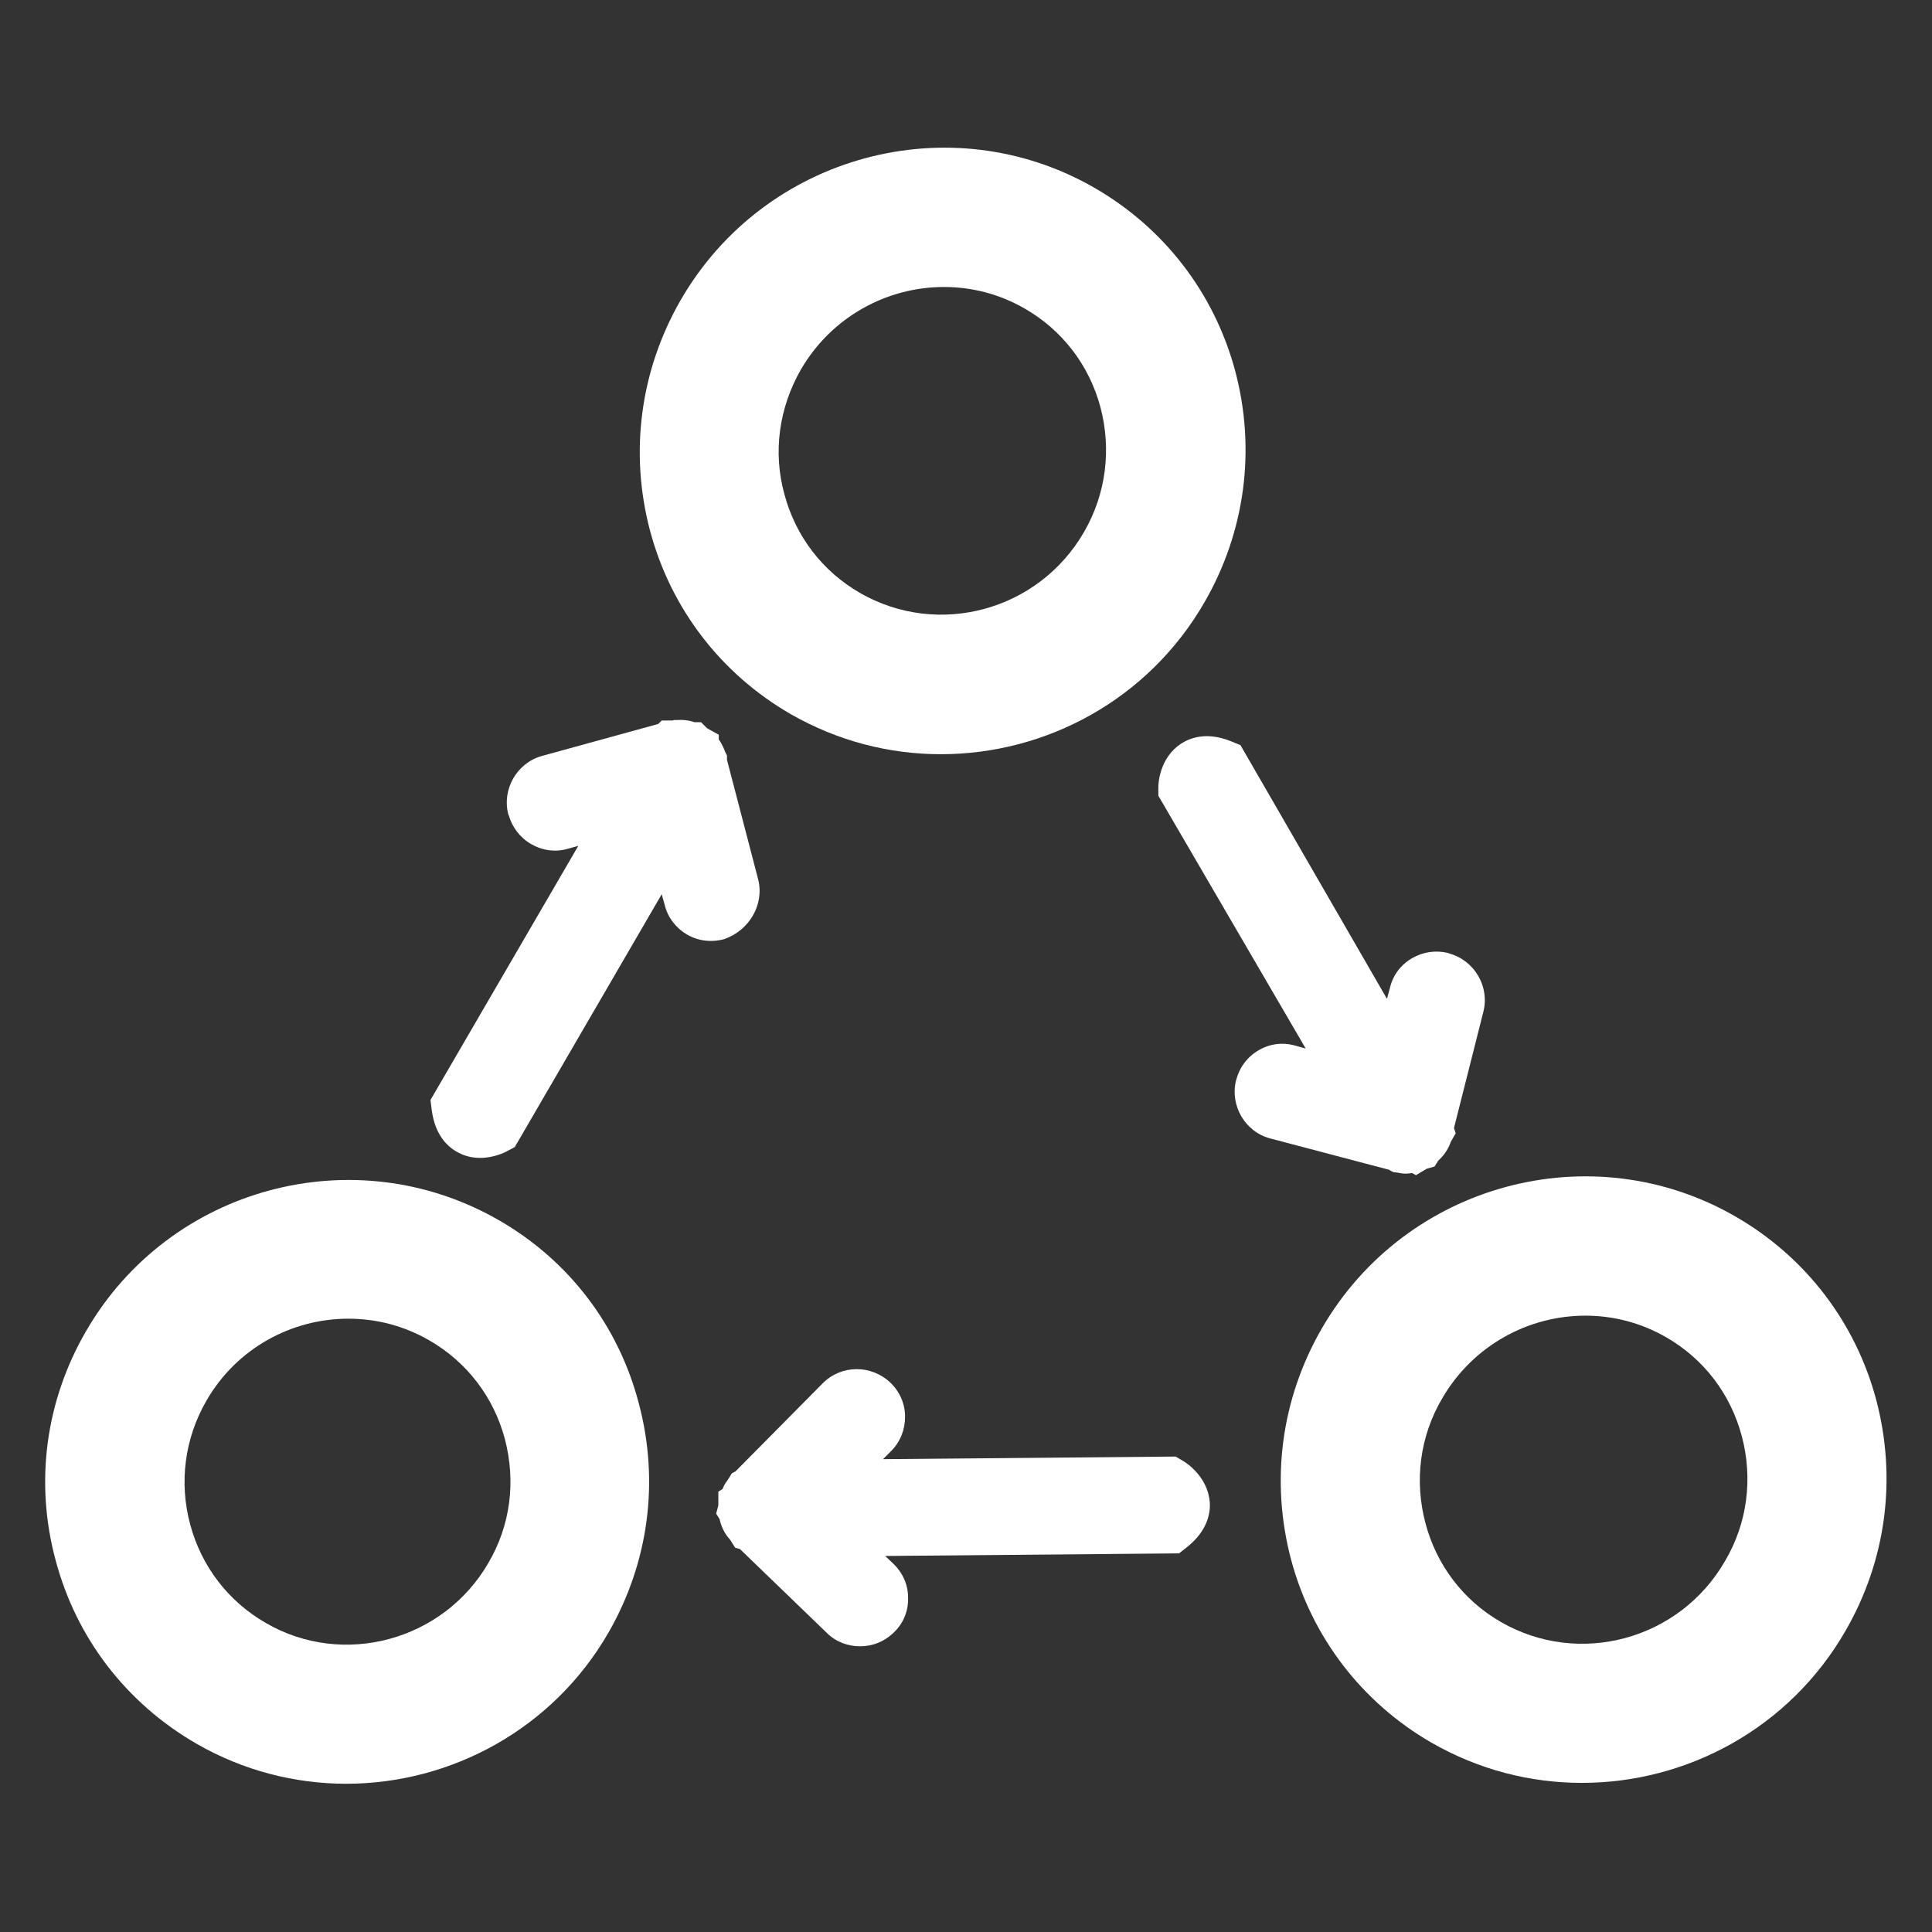
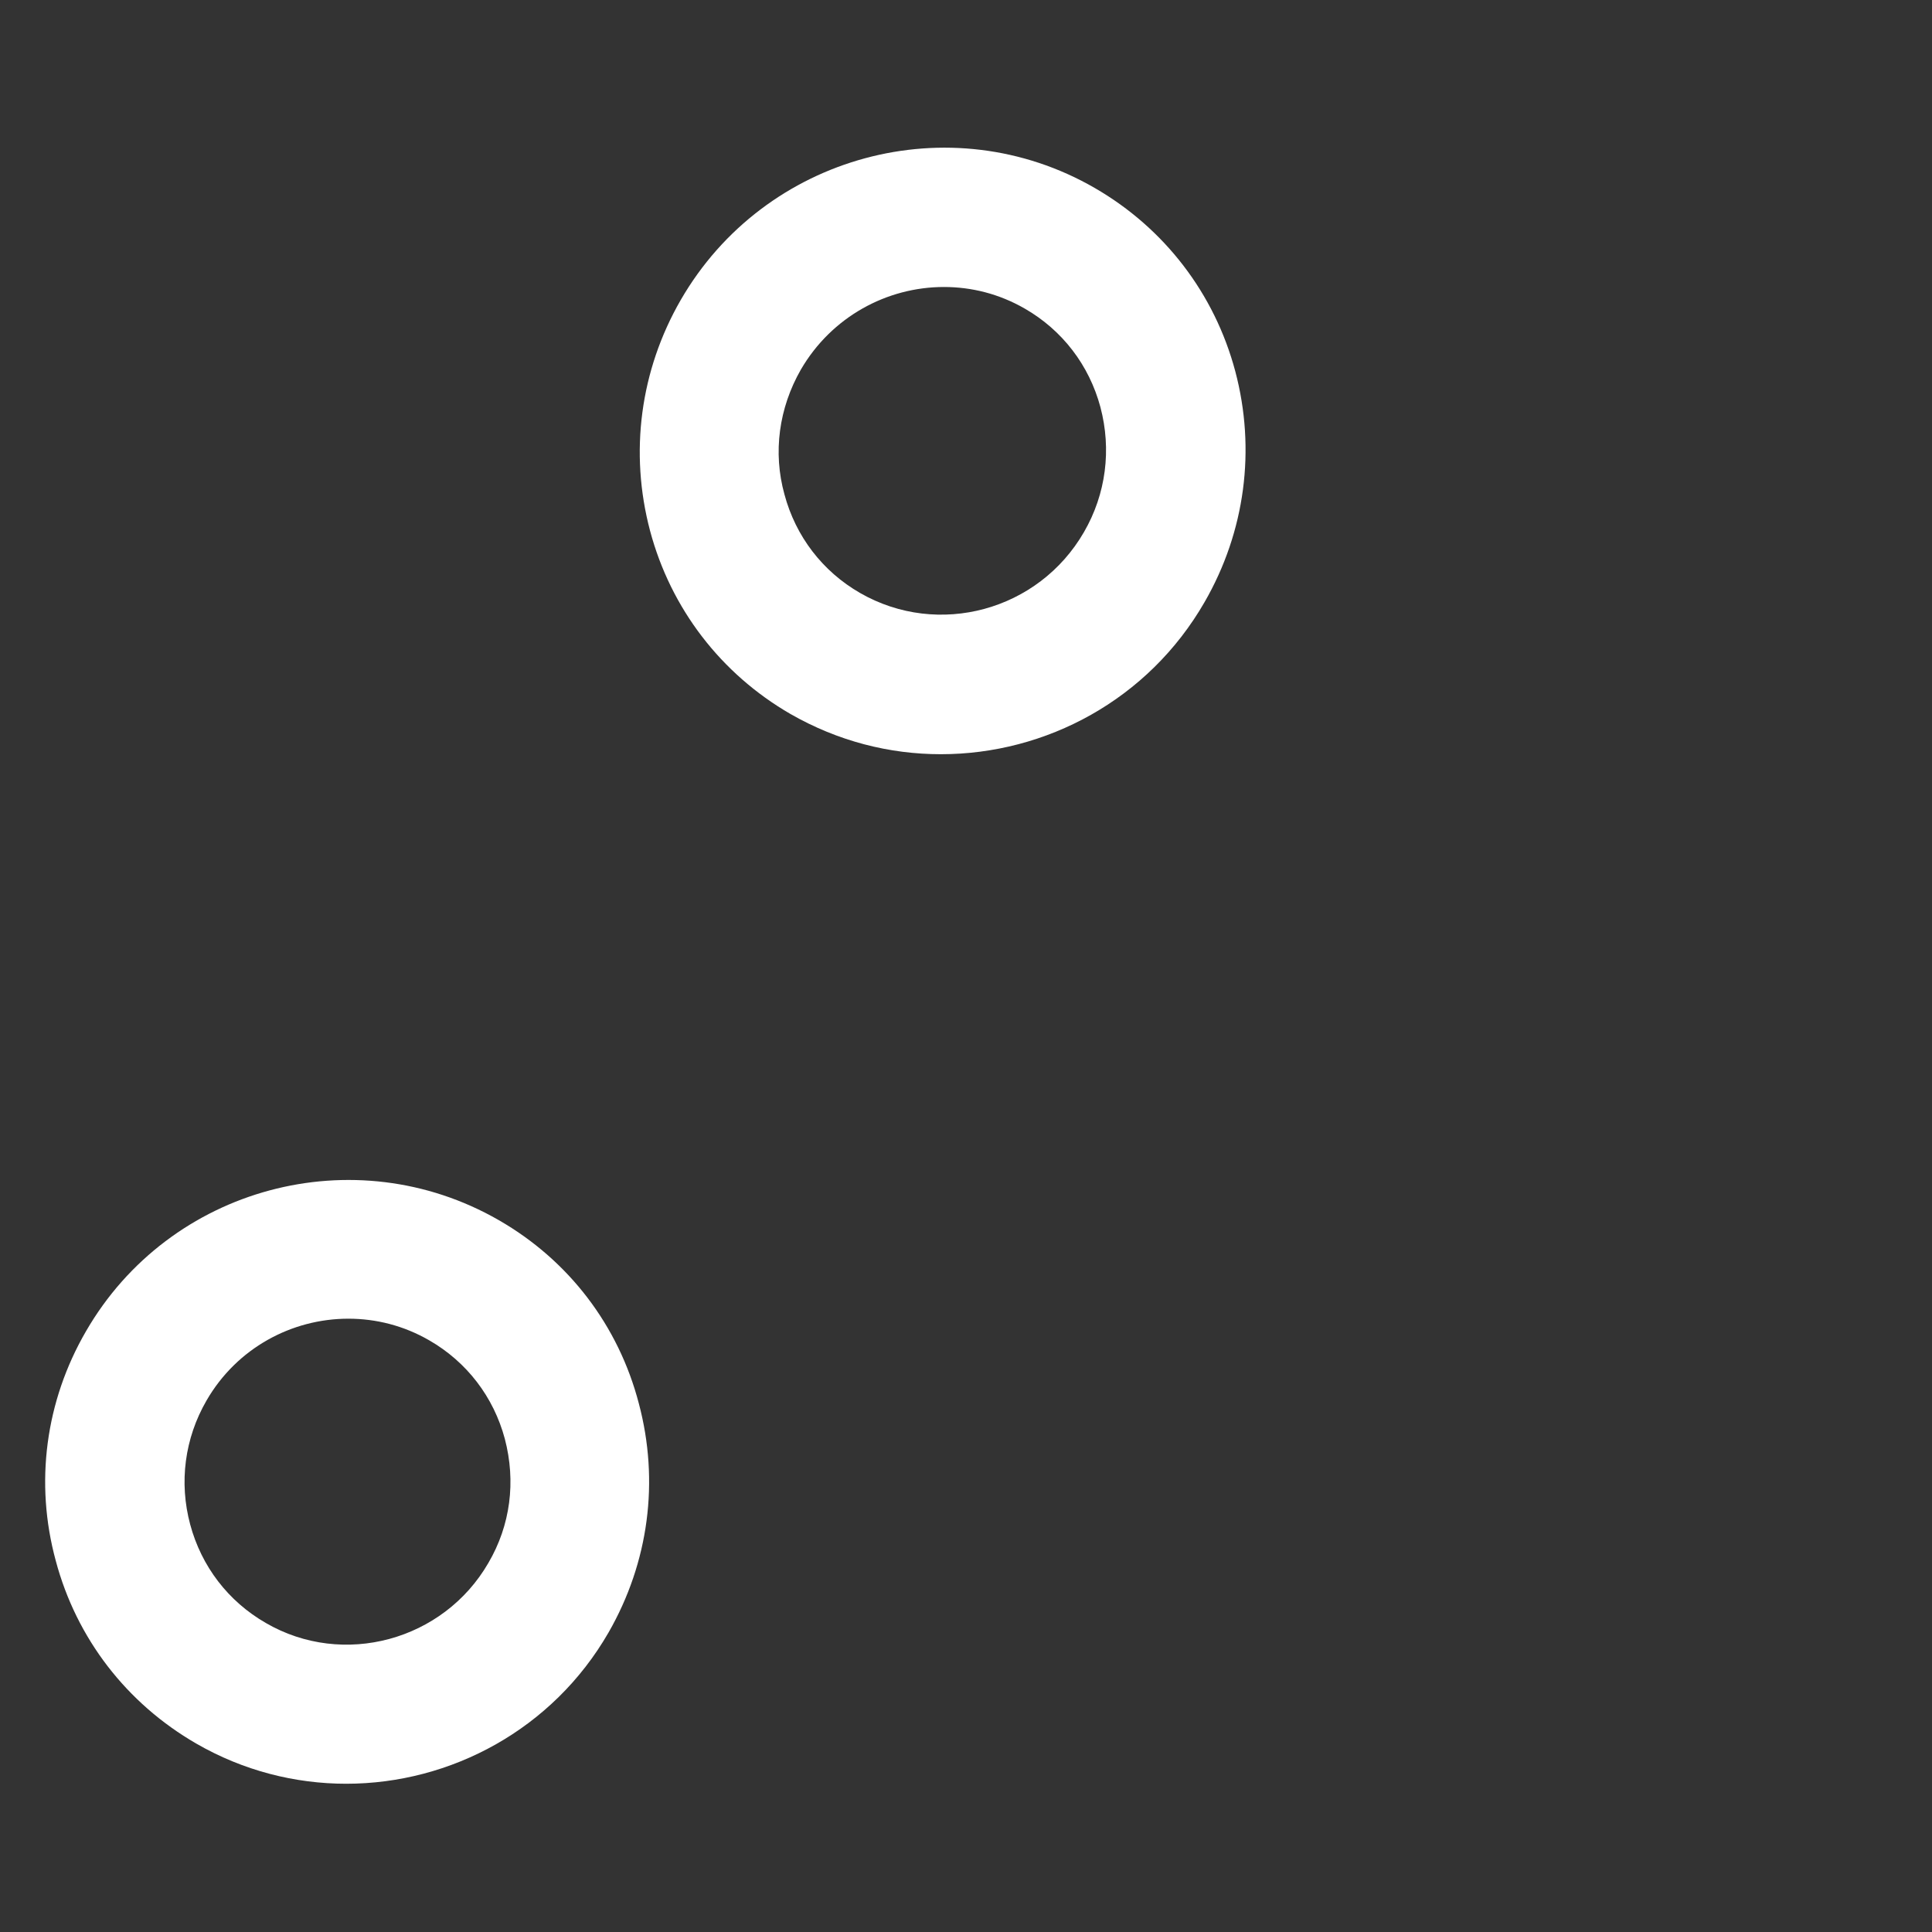
<svg xmlns="http://www.w3.org/2000/svg" version="1.1" id="Layer_1" x="0px" y="0px" width="447px" height="447px" viewBox="0 0 447 447" style="enable-background:new 0 0 447 447;" xml:space="preserve">
  <rect x="0" y="0" width="447" height="447" fill="#333333" stroke="none" />
  <style type="text/css">
	.st0{fill:#FFFFFF;}
</style>
  <g>
-     <path class="st0" d="M434.1,323.9c-4.8-18-16.4-33.1-32.5-42.4c-33.4-19.3-76.4-7.7-95.8,25.9c-9.4,16.3-11.9,35.2-7.1,53.4   c4.8,18,16.4,33.1,32.5,42.4c11,6.3,22.9,9.3,34.8,9.3c24.3,0,48-12.6,61-35.2C436.4,361,438.9,342.1,434.1,323.9z M399.1,361.2   L399.1,361.2c-10.5,18.2-33.7,24.5-51.8,14.1c-8.7-5-14.9-13.1-17.5-22.9c-2.6-9.8-1.3-20.1,3.9-28.9c7.1-12.2,19.9-19.1,33.1-19.1   c6.4,0,12.8,1.6,18.7,5c8.7,5,14.9,13.1,17.5,22.9C405.6,342.1,404.3,352.4,399.1,361.2z" />
    <path class="st0" d="M182.9,165.2c11,6.3,22.9,9.3,34.8,9.3c24.3,0,48-12.6,61-35.2c9.4-16.3,11.9-35.3,7.1-53.4   c-4.8-18-16.4-33.1-32.5-42.4c-33.4-19.3-76.4-7.7-95.8,25.9c-9.4,16.3-11.9,35.3-7.1,53.4C155.2,140.8,166.8,155.9,182.9,165.2z    M185.3,85.5c7.1-12.2,19.9-19.1,33.1-19.1c6.4,0,12.8,1.6,18.7,5c8.7,5,14.9,13.1,17.5,22.8c2.6,9.8,1.3,20.1-3.8,28.9   c-10.5,18.2-33.7,24.5-51.8,14.1l0,0c-8.7-5-14.9-13.1-17.5-22.8C178.8,104.7,180.2,94.4,185.3,85.5z" />
-     <path class="st0" d="M175.4,203.4l-7.2-27.6l0-1l-0.5-1c0-0.1-0.1-0.2-0.1-0.3l-0.3-0.7c-0.3-0.6-0.6-1.2-1-1.7v-1.1l-2.7-1.5   l-1.4-1.4h-1.5c-1.4-0.5-2.9-0.6-4.4-0.5l-0.4,0l-0.3,0.1c0,0-0.1,0-0.2,0l-2.3,0l-0.8,0.8l-26.9,7.4c-5.8,1.6-9.3,7.7-7.8,13.5   l0.1,0.2c0.8,2.8,2.6,5.2,5.2,6.7c2.6,1.5,5.6,1.9,8.4,1.1l2.5-0.7l-34.2,58.8l0.3,2.4c0.8,5.9,3.8,8.6,6.2,9.8   c1.7,0.9,3.4,1.2,5,1.2c3.1,0,5.6-1.2,6.3-1.6l1.7-0.9l34-58.5l0.7,2.5c0.7,2.9,2.6,5.3,5.1,6.8c2.6,1.5,5.6,1.9,8.6,1.1   C173.4,215.3,176.9,209.2,175.4,203.4z" />
-     <path class="st0" d="M273.7,338l-1.7-1l-67.7,0.6l1.9-1.9c2.1-2.1,3.2-4.9,3.2-7.9c0-3-1.2-5.8-3.4-7.9c-4.4-4.2-11.4-4.2-15.7,0.2   l-20.1,20.3l-0.9,0.5l-0.6,1c-0.1,0.1-0.1,0.2-0.2,0.3l-0.4,0.6c-0.4,0.5-0.7,1.1-0.9,1.7l-1,0.6l0,3.2l-0.5,1.9l0.8,1.3   c0.3,1.4,0.9,2.8,1.8,4l0.5,0.6c0,0,0.1,0.1,0.1,0.1l1.2,1.9l1.1,0.3l20.1,19.4c2.1,2.1,4.9,3.1,7.7,3.1c2.9,0,5.7-1.1,7.9-3.3   l0.1-0.1c2.1-2.1,3.2-4.9,3.1-7.9c0-3-1.3-5.8-3.4-7.8l-1.9-1.8l68-0.6l1.9-1.5c4.6-3.7,5.4-7.7,5.2-10.4   C279.4,341.7,274.6,338.5,273.7,338z" />
-     <path class="st0" d="M321.6,270.8l0.8,0.4l0.9,0.1c0.2,0,0.3,0.1,0.5,0.1l0.7,0.1c0.8,0.1,1.5,0,2.2-0.1l0.9,0.5l2.5-1.5l1.8-0.5   l0.5-0.8l0.1-0.1l0.2-0.4c1.1-1,2-2.2,2.6-3.5l0.3-0.7c0,0,0,0,0-0.1l1.2-2.1l-0.4-1.2l6.8-26.9c1.5-5.9-2.1-11.9-7.9-13.5   l-0.2-0.1c-2.9-0.7-5.8-0.3-8.4,1.2c-2.6,1.5-4.4,3.9-5.1,6.8l-0.7,2.6L287,172.4l-2.2-0.9c-5.5-2.2-9.3-0.9-11.6,0.6   c-4.8,3.2-5.2,8.9-5.2,10l0,2l34.1,58.5l-2.5-0.7c-2.9-0.8-5.9-0.4-8.4,1.1c-2.6,1.5-4.4,3.9-5.2,6.9c-1.5,5.9,2.1,12,7.9,13.5   l27.7,7.3C321.5,270.8,321.6,270.8,321.6,270.8z" />
    <path class="st0" d="M115.4,282.3c-33.4-19.2-76.2-7.7-95.5,25.7c-9.4,16.2-11.9,35.1-7,53.1c4.8,18,16.4,33,32.5,42.3   c10.9,6.3,22.9,9.3,34.7,9.3c24.2,0,47.8-12.6,60.7-35l0,0c9.3-16.2,11.8-35,7-53C143.1,306.7,131.6,291.6,115.4,282.3z M113,361.6   c-10.4,18-33.6,24.3-51.5,13.9c-8.7-5-14.9-13.1-17.5-22.8c-2.6-9.7-1.3-19.9,3.8-28.7c7-12.1,19.7-18.9,32.8-18.9   c6.4,0,12.8,1.6,18.7,5c8.7,5,14.9,13.1,17.5,22.8C119.4,342.8,118.1,352.9,113,361.6z" />
  </g>
</svg>